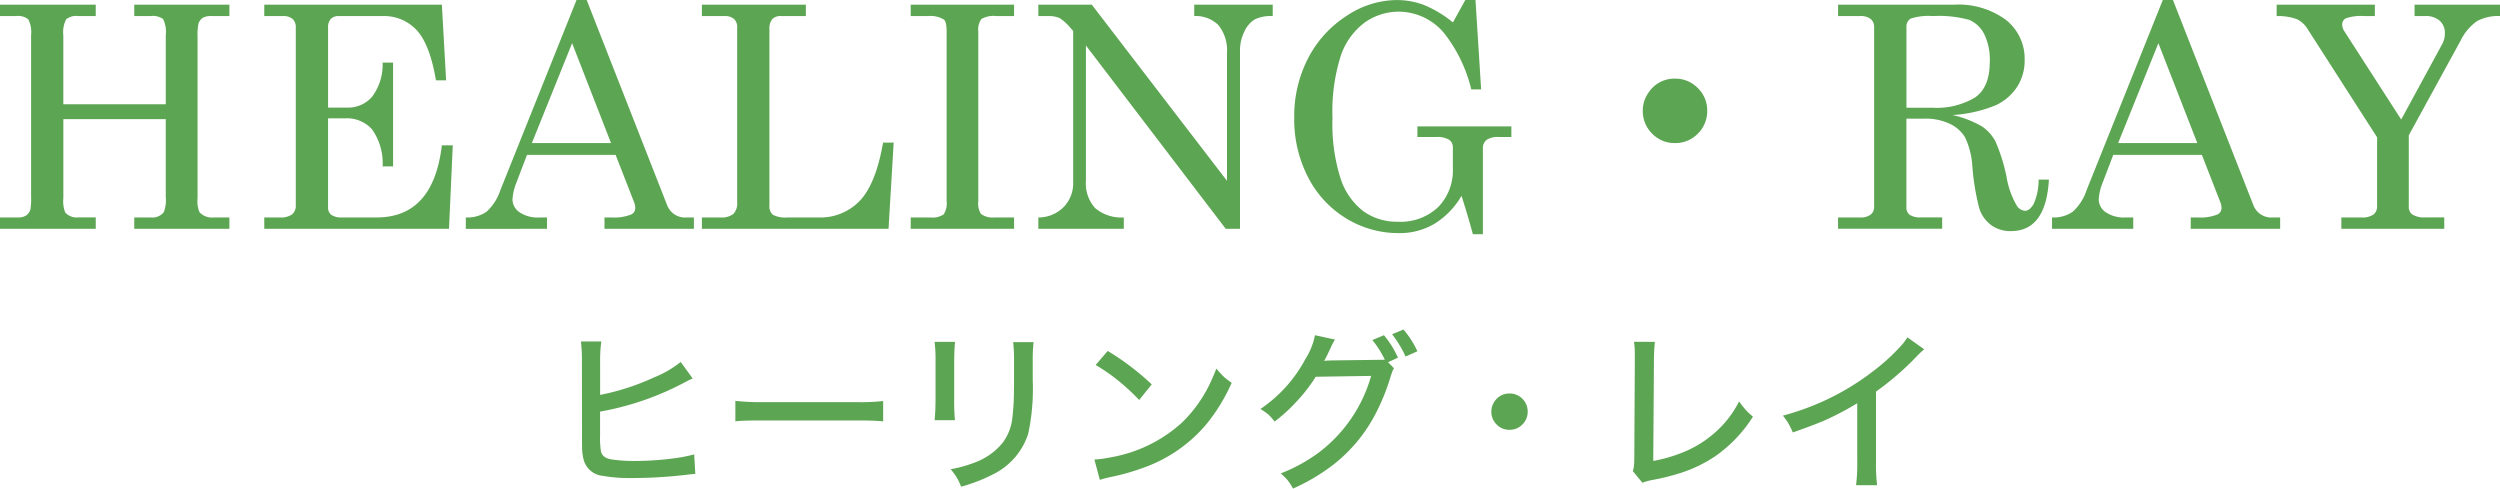
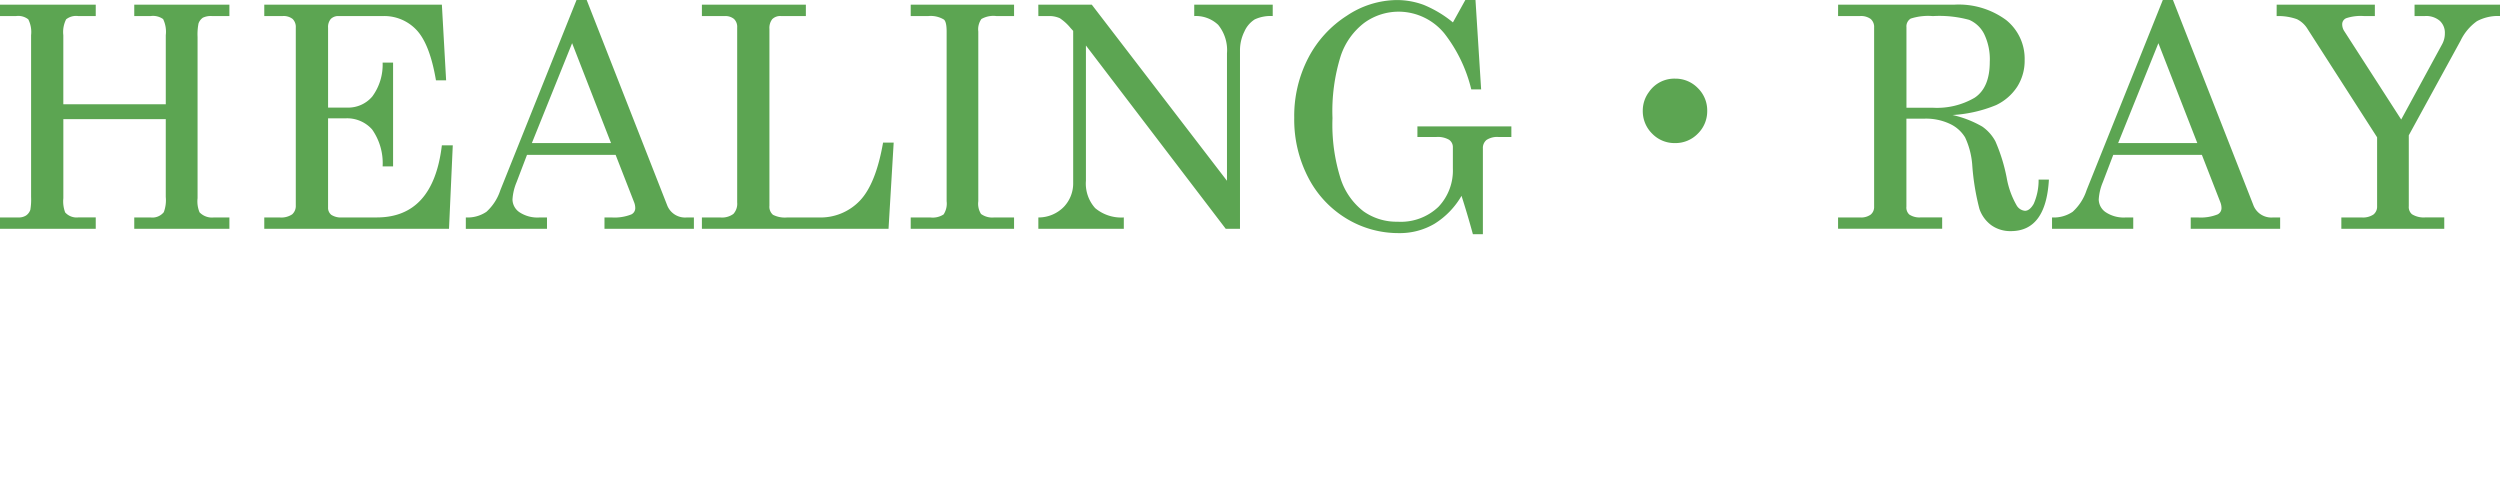
<svg xmlns="http://www.w3.org/2000/svg" width="265.607" height="51.908" viewBox="0 0 265.607 51.908">
  <g id="headerlogo" transform="translate(15557 23466.999)">
    <path id="パス_703" data-name="パス 703" d="M1.828-28.256H12v1.207H10.135a1.705,1.705,0,0,0-1.28.346,2.972,2.972,0,0,0-.3,1.682v7.341H19.441V-25.02a3.1,3.1,0,0,0-.282-1.707,1.85,1.85,0,0,0-1.328-.322H16.092v-1.207H26.2v1.207H24.351a1.942,1.942,0,0,0-.974.177,1.247,1.247,0,0,0-.459.612,6.02,6.02,0,0,0-.1,1.433V-7.7a3.057,3.057,0,0,0,.209,1.5,1.823,1.823,0,0,0,1.529.547H26.2v1.207H16.092V-5.652h1.739a1.555,1.555,0,0,0,1.4-.563,3.625,3.625,0,0,0,.209-1.61V-16.1H8.558v8.4a3.341,3.341,0,0,0,.193,1.513,1.631,1.631,0,0,0,1.385.531H12v1.207H1.828V-5.652H3.776A1.432,1.432,0,0,0,4.6-5.862a1.215,1.215,0,0,0,.451-.6,6.534,6.534,0,0,0,.08-1.368V-25.02a2.972,2.972,0,0,0-.3-1.682,1.734,1.734,0,0,0-1.3-.346H1.828Zm28.077,0H48.774l.451,8.034H48.146q-.643-3.8-2.034-5.313a4.7,4.7,0,0,0-3.625-1.513H37.825a1.118,1.118,0,0,0-.852.306,1.316,1.316,0,0,0-.289.934v8.484h2.039A3.351,3.351,0,0,0,41.379-18.5a5.7,5.7,0,0,0,1.1-3.606H43.59v11.028H42.479A6.214,6.214,0,0,0,41.363-15a3.552,3.552,0,0,0-2.818-1.183H36.683v9.466a.947.947,0,0,0,.346.789,1.875,1.875,0,0,0,1.15.274H41.86q6,0,6.913-7.663h1.159l-.4,8.871H29.905V-5.652h1.626a2.08,2.08,0,0,0,1.336-.33,1.19,1.19,0,0,0,.386-.958V-25.809a1.2,1.2,0,0,0-.338-.934,1.551,1.551,0,0,0-1.063-.306H29.905Zm33.175-.5h1.078L72.7-6.972a2.039,2.039,0,0,0,2.109,1.32h.741v1.207h-9.5V-5.652h.757A4.856,4.856,0,0,0,68.9-5.974a.738.738,0,0,0,.419-.692,1.678,1.678,0,0,0-.113-.58L67.234-12.3H57.817L56.711-9.4a5.617,5.617,0,0,0-.435,1.835,1.665,1.665,0,0,0,.733,1.352,3.45,3.45,0,0,0,2.133.563h.8v1.207H51.318V-5.652a3.569,3.569,0,0,0,2.189-.6A5.308,5.308,0,0,0,54.987-8.55Zm-.469,4.588L58.336-13.557h8.409ZM76.4-28.256H87.445v1.207H84.8a1.187,1.187,0,0,0-.926.33,1.519,1.519,0,0,0-.3,1.038V-6.892a1.119,1.119,0,0,0,.378.958,2.779,2.779,0,0,0,1.519.282h3.344a5.764,5.764,0,0,0,4.365-1.779q1.7-1.779,2.468-6.174h1.127l-.547,9.161H76.4V-5.652h1.948a2.036,2.036,0,0,0,1.4-.378,1.6,1.6,0,0,0,.4-1.216V-25.841a1.154,1.154,0,0,0-.338-.9,1.443,1.443,0,0,0-1-.306H76.4Zm22.185,0h10.98v1.207h-1.884a2.565,2.565,0,0,0-1.586.314,1.89,1.89,0,0,0-.33,1.328V-7.375a2.035,2.035,0,0,0,.29,1.352,2.03,2.03,0,0,0,1.4.37h2.109v1.207H98.585V-5.652h2.077a2.123,2.123,0,0,0,1.417-.322,2.089,2.089,0,0,0,.322-1.4V-25.406q0-1.03-.29-1.272a2.711,2.711,0,0,0-1.658-.37H98.585Zm13.556,0h5.683L132.185-9.548v-13.54a4.259,4.259,0,0,0-.934-3.027,3.437,3.437,0,0,0-2.544-.934v-1.207h8.339v1.207a4.014,4.014,0,0,0-1.909.354,2.907,2.907,0,0,0-1.1,1.288,4.49,4.49,0,0,0-.469,2.045V-4.445h-1.513L117.2-23.921v14.37a3.9,3.9,0,0,0,.982,2.908,4.314,4.314,0,0,0,3.043.991v1.207h-9.08V-5.652a3.757,3.757,0,0,0,2.7-1.117,3.61,3.61,0,0,0,1-2.58V-25.475l-.283-.311a5.168,5.168,0,0,0-1.141-1.038,2.769,2.769,0,0,0-1.2-.225h-1.075Zm44.05,1.881,1.318-2.38h1.079l.6,9.5h-1.046a15.63,15.63,0,0,0-2.847-5.929,6.294,6.294,0,0,0-4.792-2.33,6.225,6.225,0,0,0-3.715,1.174,7.326,7.326,0,0,0-2.517,3.523,19.645,19.645,0,0,0-.876,6.612,19.011,19.011,0,0,0,.876,6.467,7.157,7.157,0,0,0,2.42,3.435A6.064,6.064,0,0,0,150.3-5.2a5.791,5.791,0,0,0,4.349-1.578,5.6,5.6,0,0,0,1.536-4.073V-13.09a.946.946,0,0,0-.411-.821,2.39,2.39,0,0,0-1.344-.29h-2.012v-1.127H162.4V-14.2h-1.352a2.061,2.061,0,0,0-1.288.314,1.1,1.1,0,0,0-.386.91v9.1h-1.063q-.58-2.125-1.207-4.073a8.5,8.5,0,0,1-2.874,2.97,7.248,7.248,0,0,1-3.775.99,10.622,10.622,0,0,1-5.578-1.546,10.934,10.934,0,0,1-4.057-4.355,13.35,13.35,0,0,1-1.489-6.351,13.372,13.372,0,0,1,1.5-6.375,11.732,11.732,0,0,1,4.1-4.476,9.691,9.691,0,0,1,5.257-1.658,8.25,8.25,0,0,1,2.89.51A12.116,12.116,0,0,1,156.191-26.374ZM179.807-20.4a3.306,3.306,0,0,1,2.4,1,3.308,3.308,0,0,1,1,2.431,3.324,3.324,0,0,1-1,2.415,3.308,3.308,0,0,1-2.431,1,3.29,3.29,0,0,1-2.415-1,3.343,3.343,0,0,1-1-2.431,3.3,3.3,0,0,1,.66-2A3.267,3.267,0,0,1,179.807-20.4Zm17.307-7.856h12.3a8.489,8.489,0,0,1,5.546,1.626,5.262,5.262,0,0,1,1.972,4.266,5.134,5.134,0,0,1-.781,2.809A5.476,5.476,0,0,1,213.9-17.59a14.272,14.272,0,0,1-4.629,1.055,11.231,11.231,0,0,1,3.164,1.232,4.489,4.489,0,0,1,1.389,1.562,18.28,18.28,0,0,1,1.206,3.9,8.929,8.929,0,0,0,1.036,2.882,1.147,1.147,0,0,0,.9.6q.5,0,.926-.733a6.2,6.2,0,0,0,.523-2.584h1.095Q219.2-4.2,215.467-4.2a3.491,3.491,0,0,1-2.037-.6,3.588,3.588,0,0,1-1.3-1.755,25.413,25.413,0,0,1-.757-4.556,8.351,8.351,0,0,0-.765-3.043,3.716,3.716,0,0,0-1.634-1.449,5.954,5.954,0,0,0-2.656-.547h-1.948V-6.8a1.008,1.008,0,0,0,.306.837,1.939,1.939,0,0,0,1.207.306h2.286v1.207h-11.06V-5.652h2.334a1.739,1.739,0,0,0,1.135-.306,1.038,1.038,0,0,0,.362-.837V-25.825a1.121,1.121,0,0,0-.37-.918,1.744,1.744,0,0,0-1.127-.306h-2.334Zm7.261,10.948h2.817a7.924,7.924,0,0,0,4.435-1.069q1.6-1.069,1.6-3.8a6.175,6.175,0,0,0-.6-2.973,3.2,3.2,0,0,0-1.586-1.495,12.023,12.023,0,0,0-3.864-.4,6.046,6.046,0,0,0-2.351.265.967.967,0,0,0-.451.908Zm27.235-11.447h1.078l8.539,21.782a2.039,2.039,0,0,0,2.109,1.32h.741v1.207h-9.5V-5.652h.757a4.856,4.856,0,0,0,2.093-.322.738.738,0,0,0,.419-.692,1.678,1.678,0,0,0-.113-.58l-1.97-5.055h-9.418l-1.106,2.9a5.617,5.617,0,0,0-.435,1.835,1.665,1.665,0,0,0,.733,1.352,3.45,3.45,0,0,0,2.133.563h.8v1.207h-8.629V-5.652a3.57,3.57,0,0,0,2.189-.6,5.308,5.308,0,0,0,1.481-2.294Zm-.469,4.588-4.275,10.609h8.409Zm12.566-4.089h10.432v1.207h-1.156a4.9,4.9,0,0,0-1.879.225.691.691,0,0,0-.434.628,1.334,1.334,0,0,0,.225.757l6.043,9.383,4.349-8a2.381,2.381,0,0,0,.29-1.159,1.72,1.72,0,0,0-.547-1.336,2.237,2.237,0,0,0-1.562-.5h-1.111v-1.207h9.08v1.207a4.7,4.7,0,0,0-2.453.547,5.4,5.4,0,0,0-1.732,2.061l-5.507,10.062v7.535a1,1,0,0,0,.338.853,2.352,2.352,0,0,0,1.385.338h2.045v1.207H250.579V-5.652h2.157a2,2,0,0,0,1.256-.314,1.067,1.067,0,0,0,.386-.877v-7.325l-7.39-11.511a2.747,2.747,0,0,0-1.127-1.038,5.883,5.883,0,0,0-2.157-.33Z" transform="translate(-15558.828 -23438.244)" fill="#5ca552" />
-     <path id="パス_702" data-name="パス 702" d="M6.34-11.742A24.923,24.923,0,0,0,12.071-13.6,11.2,11.2,0,0,0,14.9-15.239l1.271,1.753q-.363.154-.836.409a30.344,30.344,0,0,1-8.773,3.07l-.227.045v2.525a9.456,9.456,0,0,0,.091,1.689q.163.717,1.135.863a15.947,15.947,0,0,0,2.479.163A32.233,32.233,0,0,0,14.4-5.031a15.209,15.209,0,0,0,1.934-.391l.118,2.071q-.363.027-.808.082a50.265,50.265,0,0,1-5.9.363,16.768,16.768,0,0,1-3.142-.236A2.327,2.327,0,0,1,4.606-4.795a5.248,5.248,0,0,1-.182-1.262q-.009-.436-.009-1.1l-.009-8.128A17.008,17.008,0,0,0,4.3-17.418H6.467a14.923,14.923,0,0,0-.127,2.152ZM20.708-8.936v-2.171a23.572,23.572,0,0,0,2.87.136H33.631a21.882,21.882,0,0,0,2.779-.118v2.161q-.963-.1-2.8-.1H23.6Q21.552-9.027,20.708-8.936Zm21.169-8.437h2.171q-.064.454-.091,2v4.069a20.967,20.967,0,0,0,.082,2.252H41.877q.091-.9.1-2.252v-4.078A16.18,16.18,0,0,0,41.877-17.373Zm8.346.027h2.171a16.531,16.531,0,0,0-.091,2.052v2.007a22.911,22.911,0,0,1-.481,5.667,7.27,7.27,0,0,1-3.605,4.25,17.374,17.374,0,0,1-3.524,1.38,5.932,5.932,0,0,0-.481-1,7.758,7.758,0,0,0-.627-.854,13.766,13.766,0,0,0,2.952-.872,6.875,6.875,0,0,0,2.552-1.916,5.358,5.358,0,0,0,1.044-2.634,24.984,24.984,0,0,0,.173-3.024q.009-.336.009-1.108v-1.88A17.256,17.256,0,0,0,50.223-17.346Zm8.764,2.425,1.281-1.489a27.5,27.5,0,0,1,4.677,3.551L63.609-11.2a22.826,22.826,0,0,0-2.152-2A19.749,19.749,0,0,0,58.987-14.921Zm.445,12.206-.581-2.161A10.368,10.368,0,0,0,60.5-5.094,15.055,15.055,0,0,0,68.159-8.8a14.4,14.4,0,0,0,2.906-4.014q.381-.772.745-1.726a8.653,8.653,0,0,0,.863.935,9.3,9.3,0,0,0,.763.581,19.155,19.155,0,0,1-2.688,4.4A15.494,15.494,0,0,1,64.054-4a24.133,24.133,0,0,1-3.451.981A10.591,10.591,0,0,0,59.432-2.715Zm30.623-12.5.627.645a1.973,1.973,0,0,0-.2.409q-.127.363-.191.581A22.387,22.387,0,0,1,88.7-9.69a16.382,16.382,0,0,1-4.931,5.712,21.036,21.036,0,0,1-3.814,2.189,6.461,6.461,0,0,0-.581-.9,6.863,6.863,0,0,0-.727-.708,17.342,17.342,0,0,0,4.114-2.27,15.482,15.482,0,0,0,5.494-8.092l-5.885.091a17.341,17.341,0,0,1-2.125,2.725,16.763,16.763,0,0,1-2.252,2.034,5.2,5.2,0,0,0-.645-.736,6.652,6.652,0,0,0-.854-.6,14.721,14.721,0,0,0,4.759-5.276,7.4,7.4,0,0,0,1.035-2.561l2.134.463a4.612,4.612,0,0,0-.391.708q-.509,1.117-.772,1.562a2.785,2.785,0,0,1,.354-.036l.445-.018,5.649-.073a9.663,9.663,0,0,0-1.326-2.089l1.235-.518a10.414,10.414,0,0,1,1.489,2.388Zm.427-2.97,1.208-.5a9.909,9.909,0,0,1,1.48,2.307l-1.253.563a11.389,11.389,0,0,0-.69-1.29A11.135,11.135,0,0,0,90.482-18.181Zm12.487,6.294a1.865,1.865,0,0,1,1.353.563,1.866,1.866,0,0,1,.563,1.371,1.875,1.875,0,0,1-.563,1.362,1.866,1.866,0,0,1-1.371.563,1.856,1.856,0,0,1-1.362-.563,1.886,1.886,0,0,1-.563-1.371,1.863,1.863,0,0,1,.372-1.126A1.843,1.843,0,0,1,102.97-11.888Zm13.214-5.494,2.216.009a20.75,20.75,0,0,0-.1,2.216l-.073,10.435a15.46,15.46,0,0,0,2.888-.808,11.725,11.725,0,0,0,4.4-2.906,11.08,11.08,0,0,0,1.834-2.606,11.143,11.143,0,0,0,.763.963,8.538,8.538,0,0,0,.708.654,14.664,14.664,0,0,1-4.023,4.214,14.589,14.589,0,0,1-3.705,1.78,25.087,25.087,0,0,1-2.924.727,5.424,5.424,0,0,0-1.09.3l-1.017-1.235a3.448,3.448,0,0,0,.127-.654q.027-.318.027-.972l.054-9.854V-16.3A8.981,8.981,0,0,0,116.183-17.382Zm29.043-.472,1.789,1.271a8.434,8.434,0,0,0-.836.79,30.176,30.176,0,0,1-4.287,3.705v7.492a18.166,18.166,0,0,0,.118,2.452h-2.234A18.758,18.758,0,0,0,139.9-4.6v-6.257a30.284,30.284,0,0,1-3.506,1.844q-1.09.472-3.342,1.262a8,8,0,0,0-.5-1.017A6.846,6.846,0,0,0,132-9.535a28.205,28.205,0,0,0,4.232-1.508,26.969,26.969,0,0,0,5.485-3.315,20.974,20.974,0,0,0,2.988-2.77A6.392,6.392,0,0,0,145.227-17.854Z" transform="translate(-15499.581 -23413.303)" fill="#5ca552" />
  </g>
</svg>